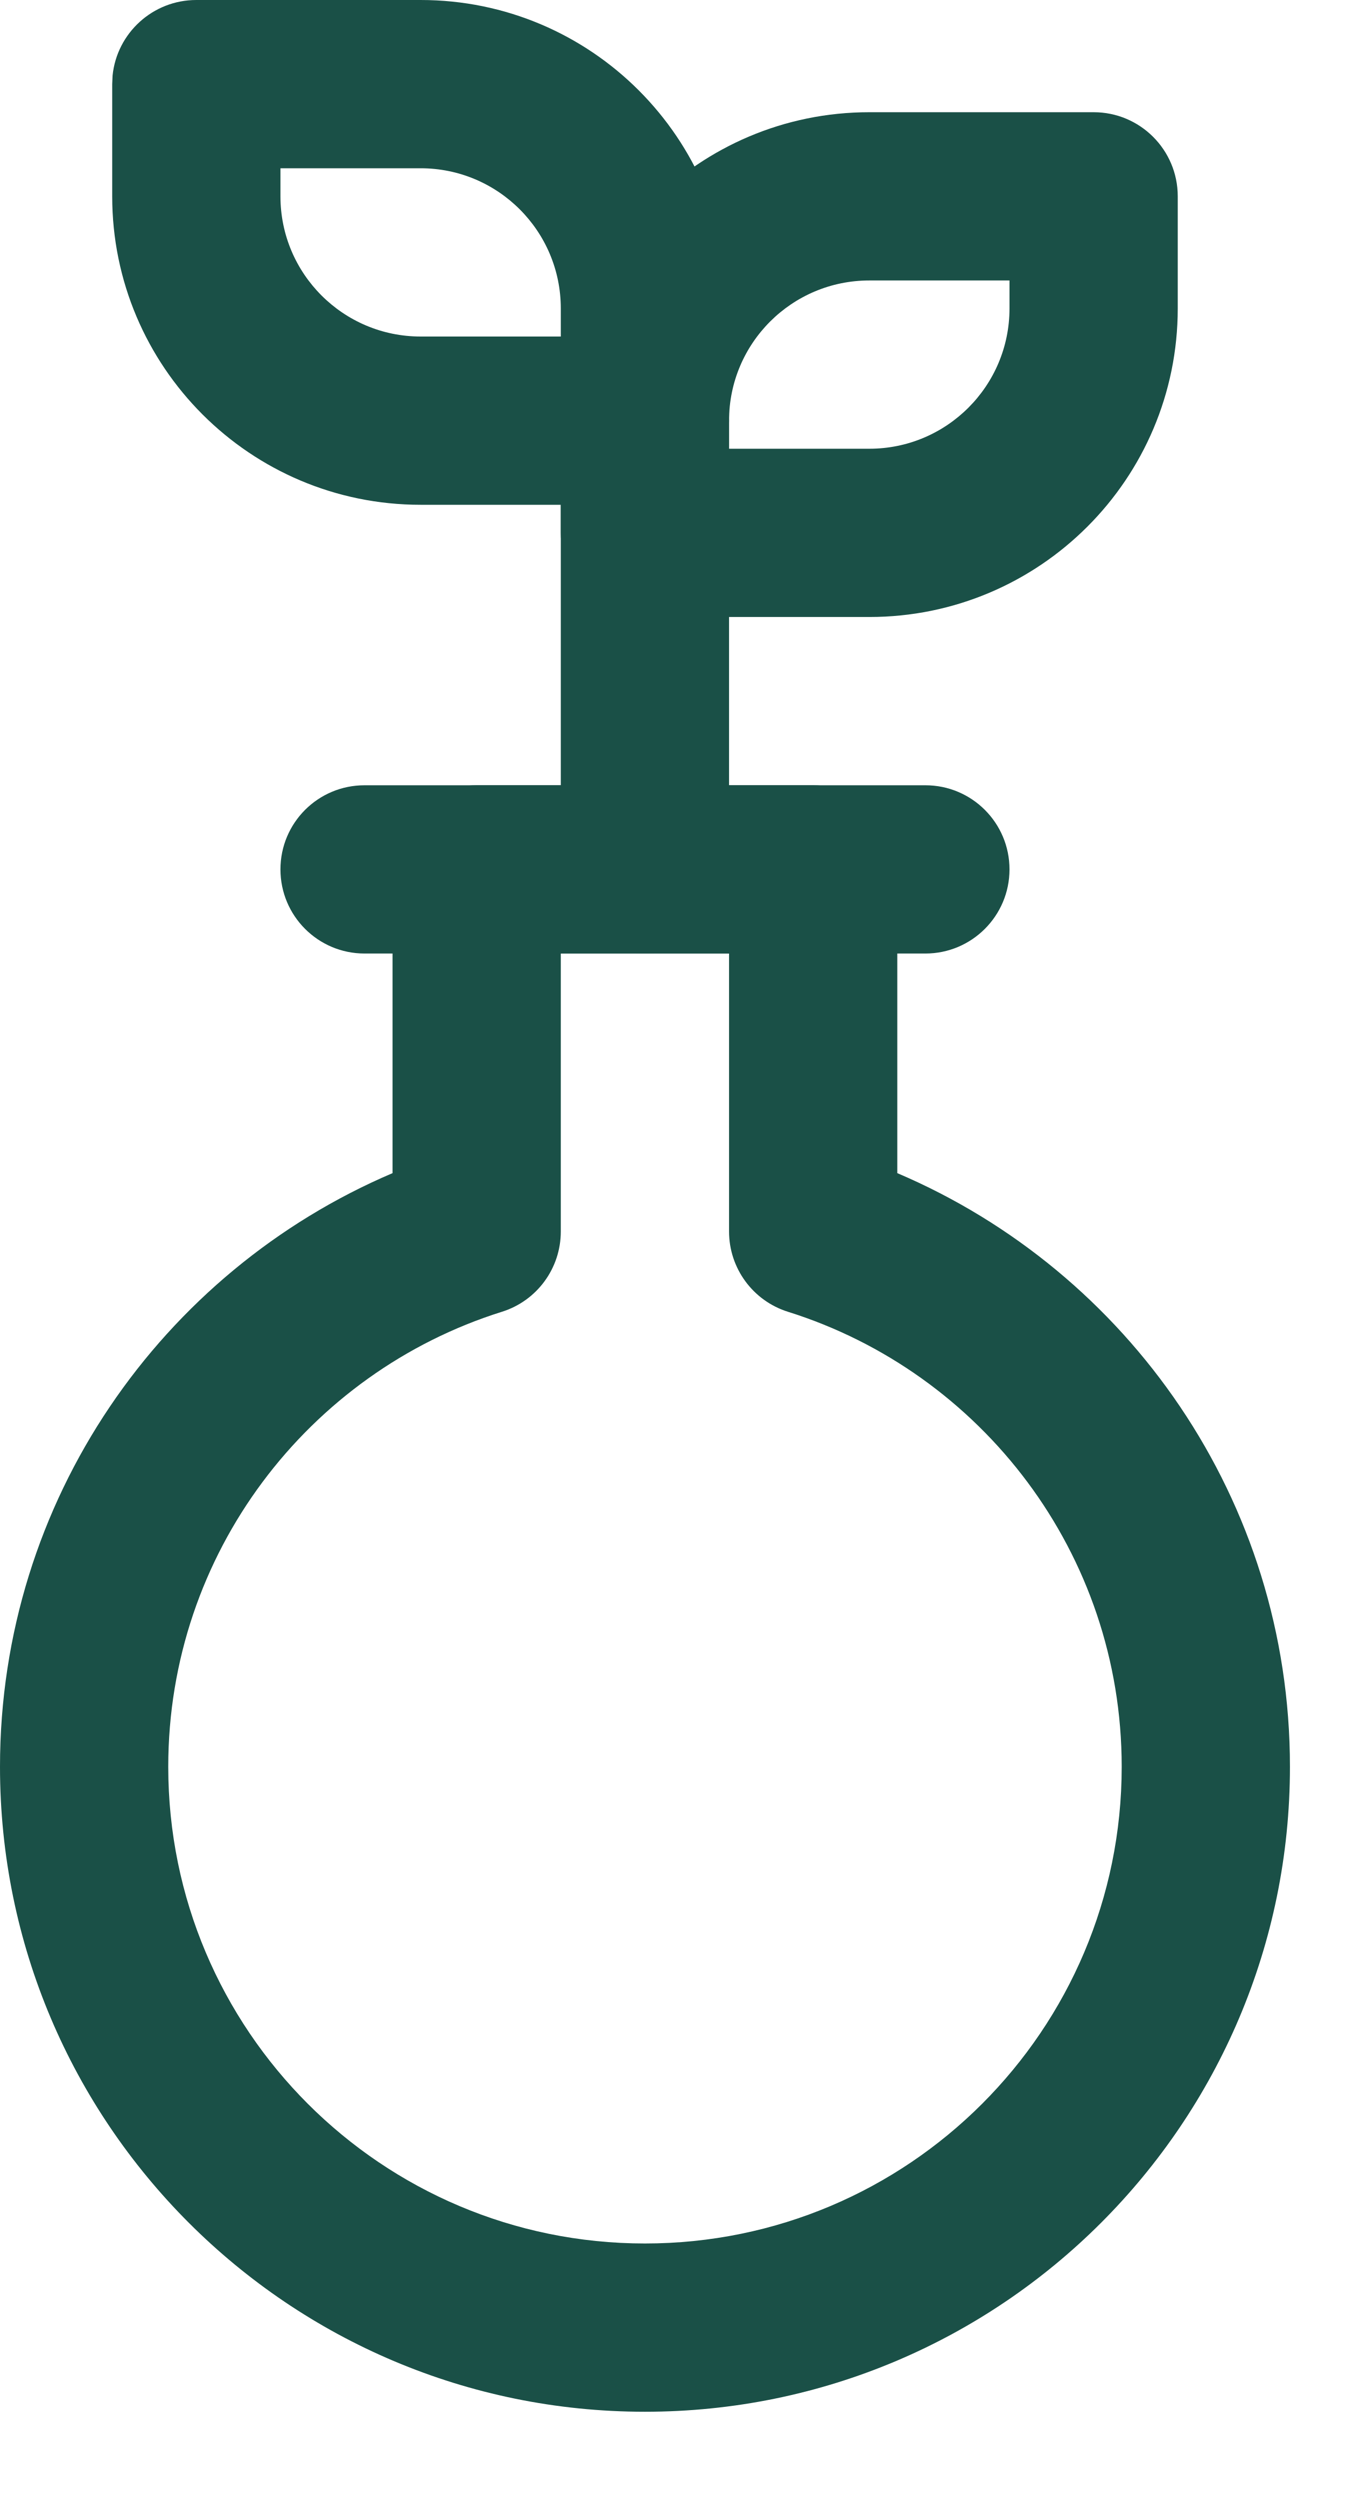
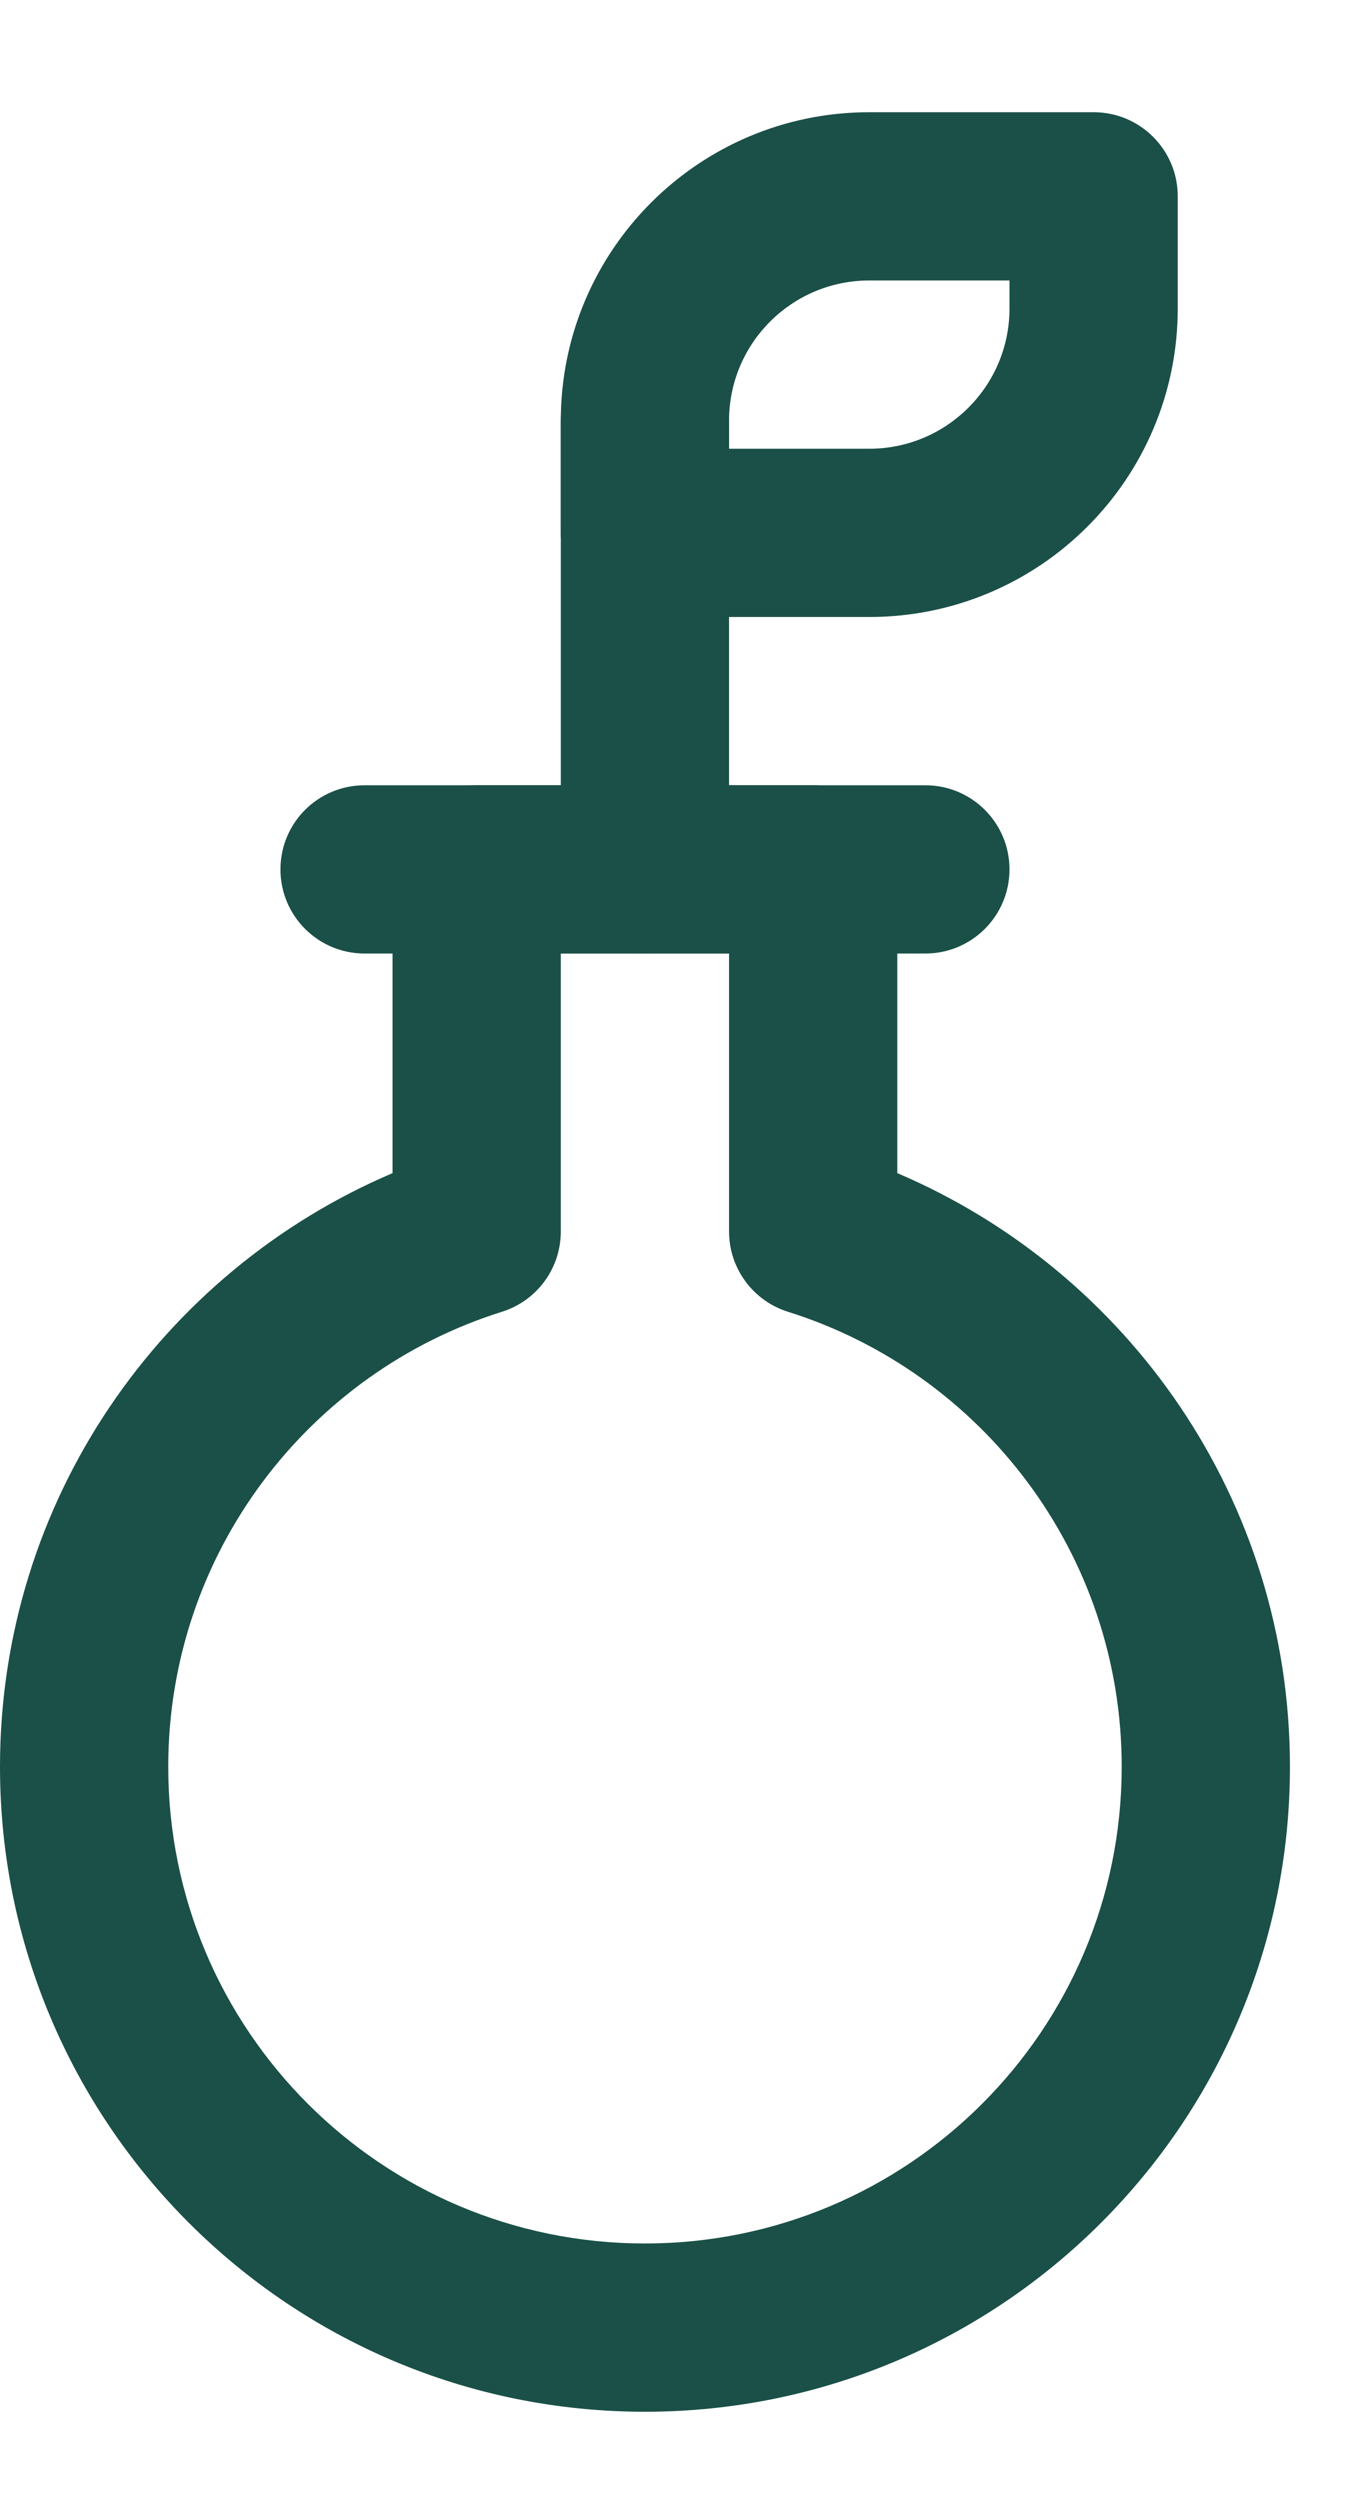
<svg xmlns="http://www.w3.org/2000/svg" fill="none" height="100%" overflow="visible" preserveAspectRatio="none" style="display: block;" viewBox="0 0 14 26" width="100%">
  <g id="Vector">
    <path d="M5.833 9.042V4.375C5.833 3.892 6.225 3.5 6.708 3.5C7.192 3.5 7.583 3.892 7.583 4.375V9.042C7.583 9.525 7.192 9.917 6.708 9.917C6.225 9.917 5.833 9.525 5.833 9.042Z" fill="#1A5047" />
-     <path d="M1.167 2.042V0.875L1.171 0.785C1.216 0.344 1.589 0 2.042 0H4.375C6.147 0 7.583 1.436 7.583 3.208V4.375C7.583 4.858 7.192 5.25 6.708 5.25H4.375C2.603 5.25 1.167 3.814 1.167 2.042ZM2.917 2.042C2.917 2.847 3.57 3.5 4.375 3.5H5.833V3.208C5.833 2.403 5.18 1.75 4.375 1.75H2.917V2.042Z" fill="#1A5047" />
    <path d="M11.667 18.375C11.667 16.156 10.209 14.275 8.196 13.643C7.832 13.529 7.583 13.191 7.583 12.808V9.917H5.833V12.808C5.833 13.191 5.585 13.529 5.22 13.643C3.208 14.275 1.75 16.156 1.75 18.375C1.75 21.113 3.97 23.333 6.708 23.333C9.447 23.333 11.667 21.113 11.667 18.375ZM13.417 18.375C13.417 22.08 10.413 25.083 6.708 25.083C3.003 25.083 6.25355e-05 22.08 0 18.375C0 15.601 1.684 13.223 4.083 12.201V9.042L4.088 8.952C4.133 8.511 4.505 8.167 4.958 8.167H8.458C8.942 8.167 9.333 8.558 9.333 9.042V12.201C11.733 13.223 13.417 15.601 13.417 18.375Z" fill="#1A5047" />
    <path d="M9.625 8.167C10.108 8.167 10.5 8.558 10.5 9.042C10.5 9.525 10.108 9.917 9.625 9.917H3.792C3.308 9.917 2.917 9.525 2.917 9.042C2.917 8.558 3.308 8.167 3.792 8.167H9.625Z" fill="#1A5047" />
-     <path d="M10.5 3.208V2.917H9.042C8.236 2.917 7.583 3.57 7.583 4.375V4.667H9.042C9.847 4.667 10.5 4.014 10.5 3.208ZM12.25 3.208C12.25 4.98 10.814 6.417 9.042 6.417H6.708C6.225 6.417 5.833 6.025 5.833 5.542V4.375C5.833 2.603 7.27 1.167 9.042 1.167H11.375C11.858 1.167 12.25 1.558 12.25 2.042V3.208Z" fill="#1A5047" />
+     <path d="M10.5 3.208V2.917H9.042C8.236 2.917 7.583 3.57 7.583 4.375V4.667H9.042C9.847 4.667 10.5 4.014 10.5 3.208M12.25 3.208C12.25 4.98 10.814 6.417 9.042 6.417H6.708C6.225 6.417 5.833 6.025 5.833 5.542V4.375C5.833 2.603 7.27 1.167 9.042 1.167H11.375C11.858 1.167 12.25 1.558 12.25 2.042V3.208Z" fill="#1A5047" />
  </g>
</svg>